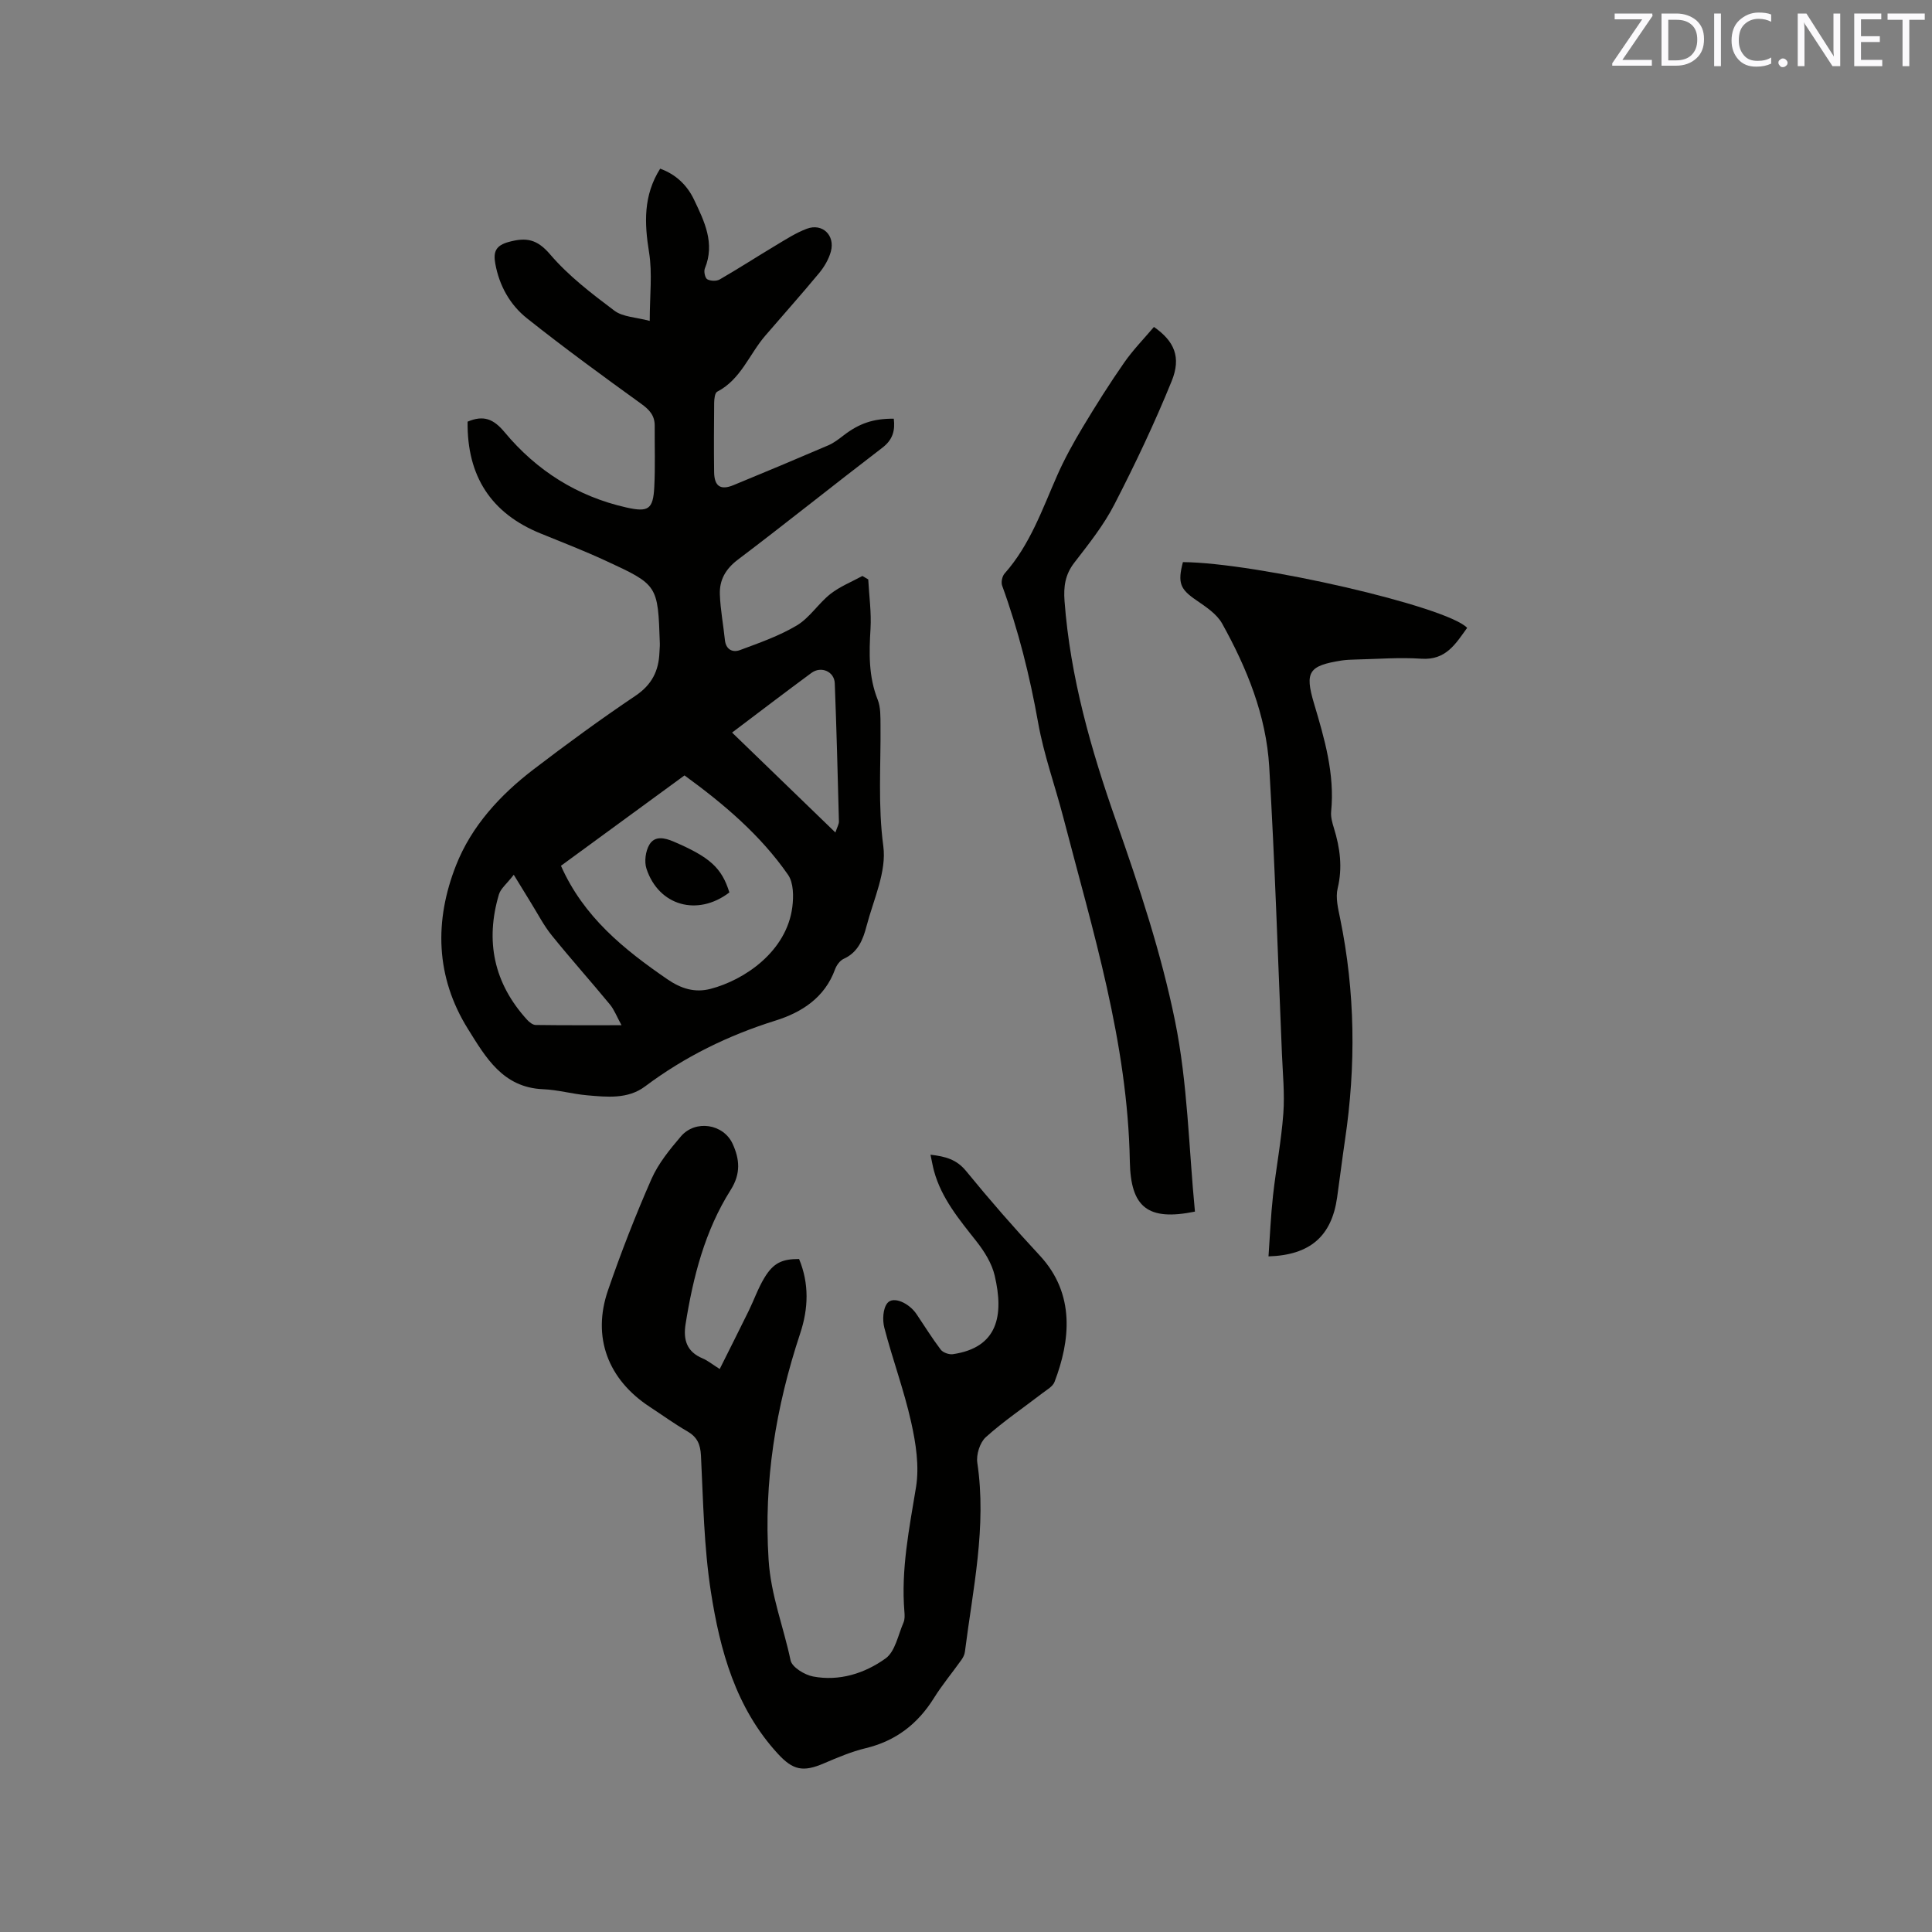
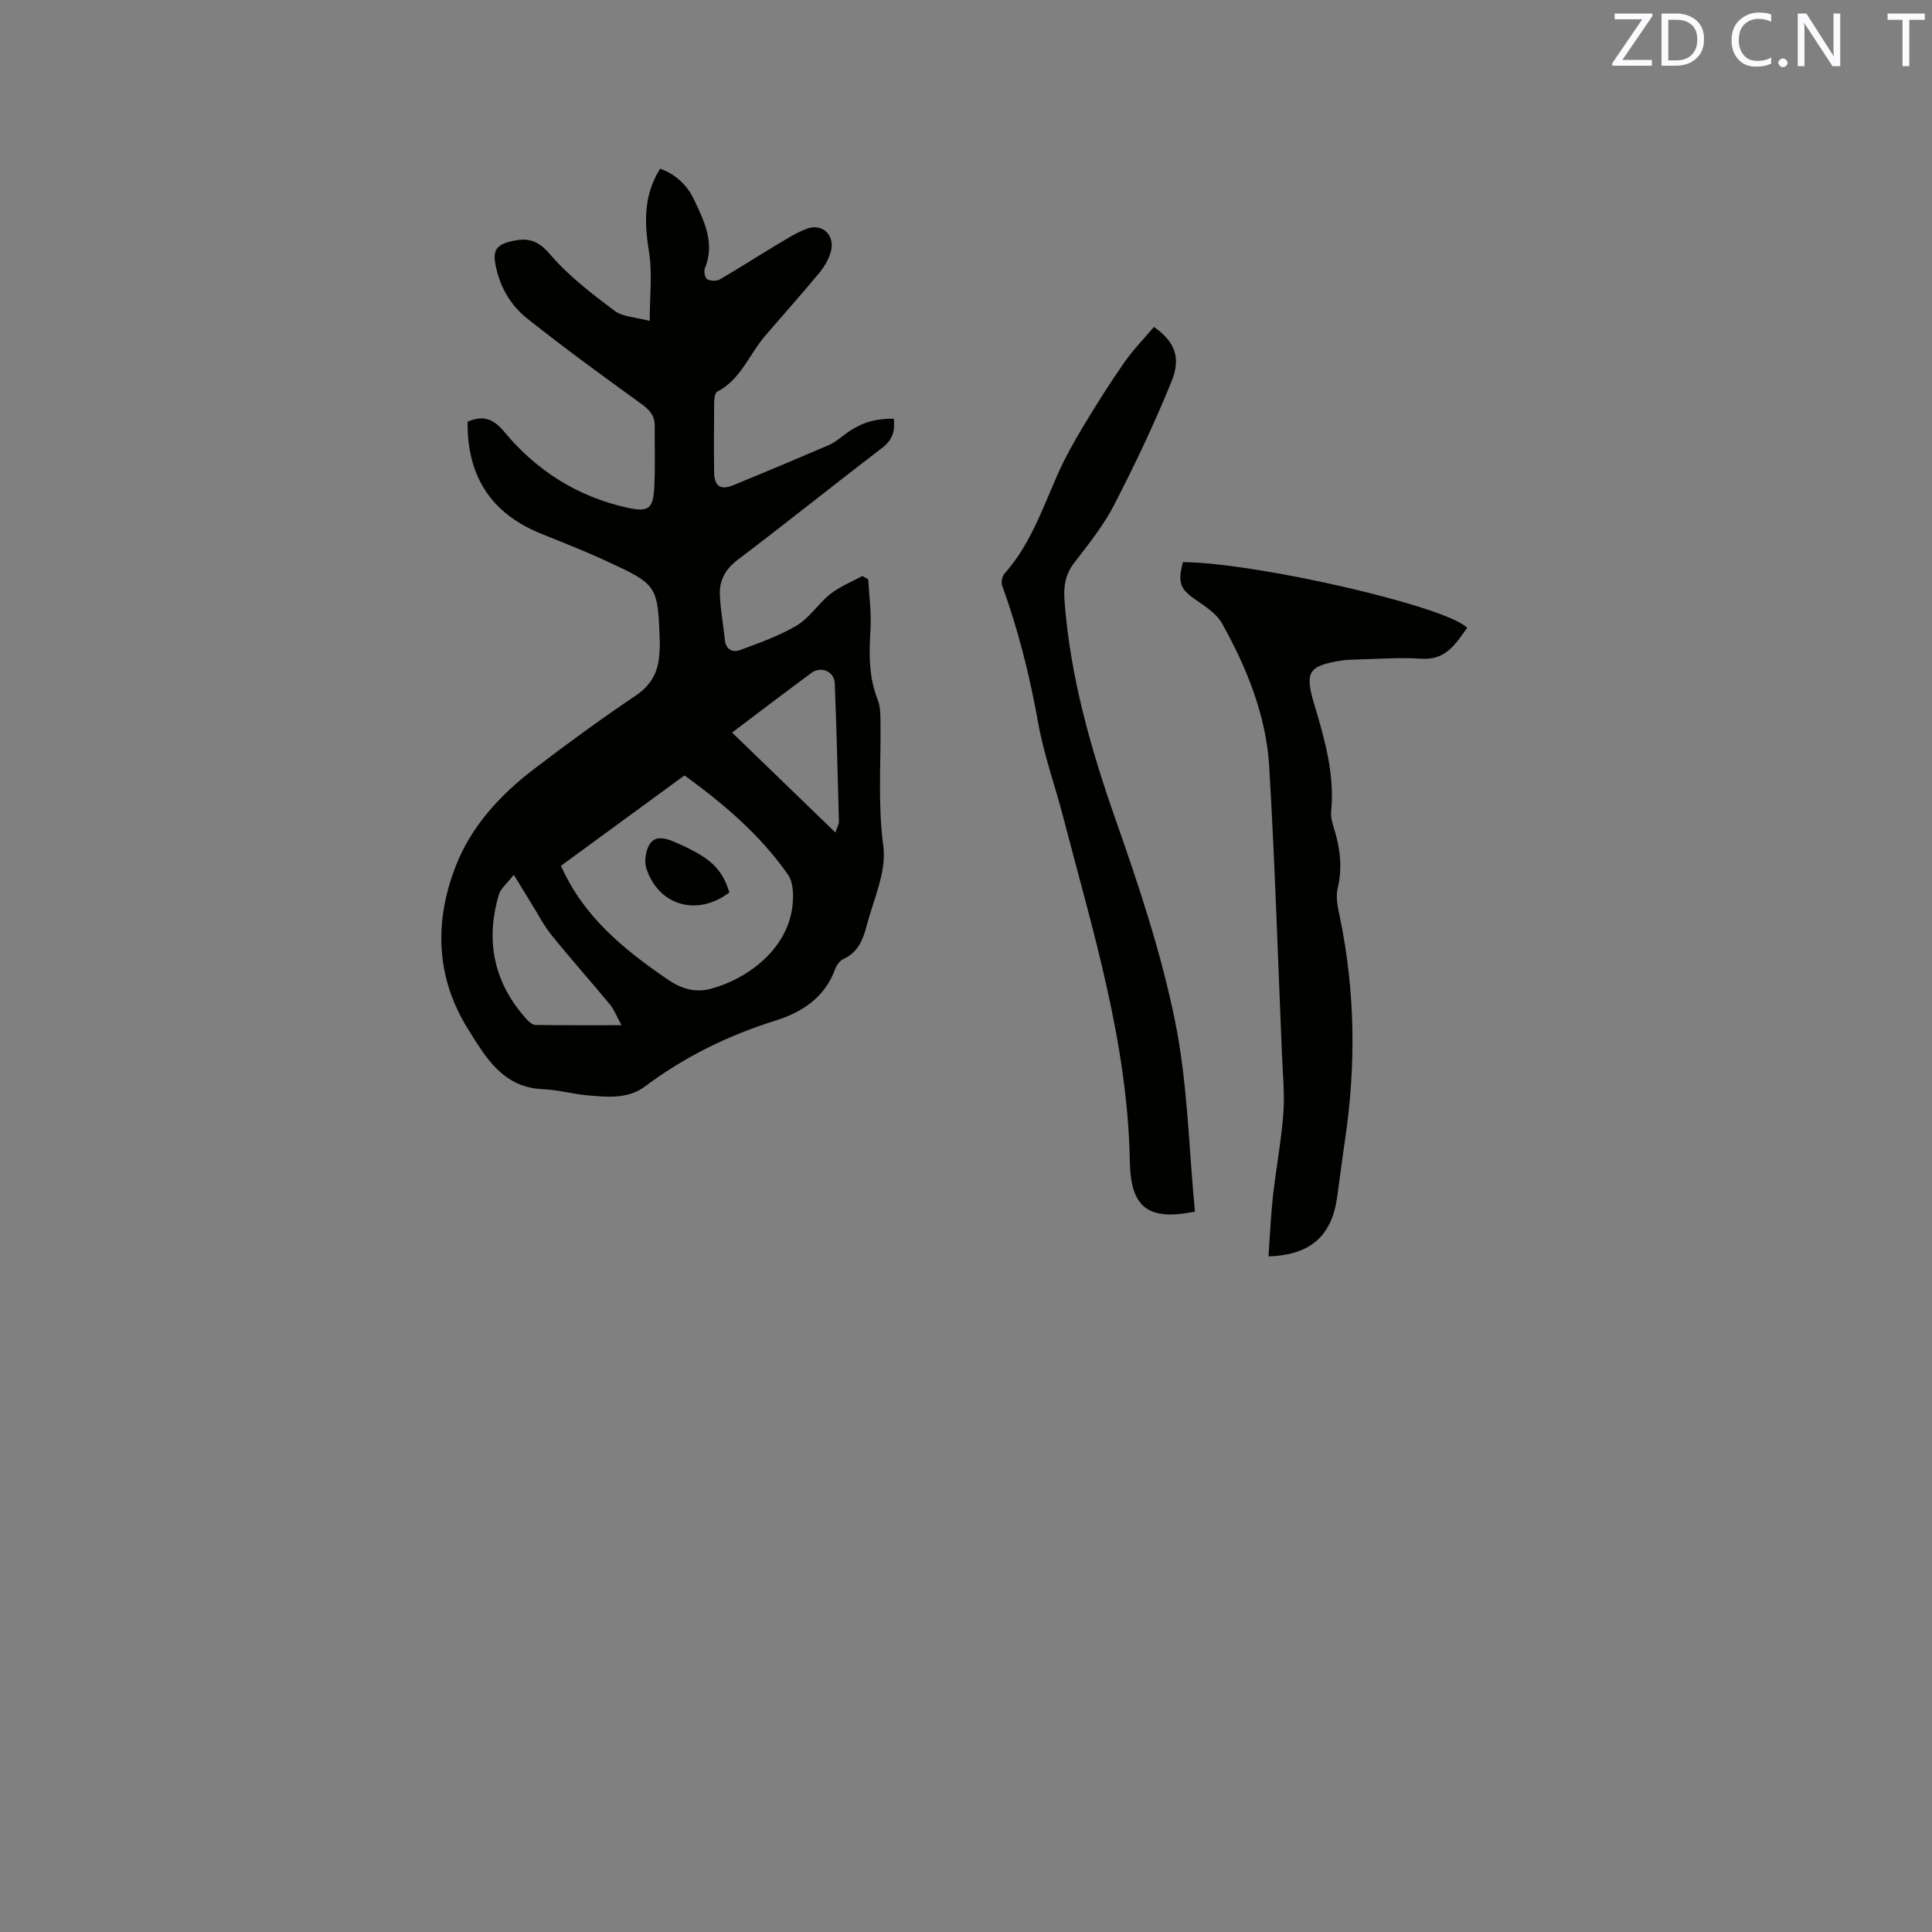
<svg xmlns="http://www.w3.org/2000/svg" enable-background="new 0 0 400 400" viewBox="0 0 400 400">
  <rect x="0" y="0" width="400" height="400" fill="#808080" stroke="none" />
  <path d="m96.81 87.3c3.33-1.41 5.38-.56 7.67 2.19 6.6 7.93 15.03 13.29 25.21 15.58 4.54 1.02 5.53.38 5.77-4.21.22-4.23.06-8.48.09-12.71.01-2.13-1.09-3.32-2.81-4.56-7.98-5.76-15.94-11.57-23.64-17.69-3.52-2.8-5.74-6.76-6.56-11.34-.43-2.4.07-3.74 2.83-4.48 3.63-.98 5.84-.56 8.54 2.6 3.79 4.44 8.58 8.1 13.29 11.64 1.75 1.32 4.48 1.35 7.32 2.12 0-5.26.57-9.83-.14-14.2-.98-6.07-1.2-11.77 2.3-17.32 3.23 1.17 5.57 3.39 7.01 6.41 2.14 4.49 4.39 9.02 2.24 14.26-.25.61.04 1.96.5 2.23.67.38 1.92.42 2.59.03 3.93-2.27 7.75-4.74 11.64-7.07 2.07-1.24 4.14-2.58 6.38-3.42 3.21-1.21 5.9 1.34 4.98 4.72-.43 1.57-1.34 3.13-2.38 4.4-3.65 4.41-7.47 8.68-11.2 13.02-3.32 3.85-5.05 9.06-9.96 11.6-.48.25-.61 1.51-.62 2.3-.05 4.77-.07 9.55-.01 14.32.04 2.97 1.33 3.83 4.02 2.72 6.56-2.7 13.1-5.44 19.62-8.24 1.14-.49 2.17-1.29 3.17-2.06 3.21-2.47 6.17-3.5 10.39-3.45.29 2.43-.19 4.34-2.36 6-10.02 7.66-19.86 15.57-29.92 23.18-2.57 1.94-3.84 4.24-3.73 7.2.11 3.15.72 6.28 1.04 9.42.21 2.03 1.63 2.66 3.13 2.1 4.01-1.49 8.13-2.93 11.78-5.11 2.65-1.59 4.45-4.54 6.93-6.5 1.97-1.55 4.4-2.51 6.63-3.73.4.24.81.47 1.21.71.18 3.41.67 6.84.47 10.23-.3 5.01-.42 9.88 1.49 14.68.63 1.6.56 3.52.58 5.3.08 8.33-.55 16.59.58 25.02.71 5.28-2.04 11.08-3.48 16.58-.71 2.73-1.75 5.41-4.73 6.75-.77.35-1.47 1.32-1.78 2.16-2.13 5.88-6.92 8.93-12.33 10.62-9.81 3.07-18.8 7.48-27.02 13.64-3.55 2.66-7.87 2.19-11.99 1.83-3.06-.27-6.07-1.14-9.13-1.26-8.32-.35-11.87-6.6-15.54-12.48-6.73-10.8-6.98-22.41-2.45-33.9 3.19-8.09 9.1-14.53 16-19.81s13.93-10.42 21.14-15.27c3.39-2.28 4.81-5.14 4.96-8.96.02-.63.1-1.27.08-1.9-.4-12.05-.38-12.1-11.24-17.11-4.42-2.04-8.96-3.81-13.47-5.64-10.19-4.15-15.23-11.82-15.09-23.14zm44.91 73.24c-8.76 6.41-17.29 12.64-25.58 18.71 4.69 10.59 13.03 17.31 22.04 23.5 2.86 1.96 5.67 2.82 8.91 1.99 7.06-1.83 15.77-7.76 16.95-16.93.28-2.19.27-5.03-.88-6.69-5.73-8.25-13.32-14.67-21.44-20.58zm-35.35 20.57c-1.49 1.92-2.71 2.86-3.07 4.06-2.88 9.69-1.04 18.41 5.81 25.94.46.51 1.18 1.09 1.79 1.1 5.77.08 11.53.05 17.78.05-.98-1.78-1.5-3.2-2.41-4.3-3.97-4.82-8.14-9.47-12.06-14.33-1.63-2.02-2.84-4.39-4.22-6.61-1.07-1.73-2.12-3.46-3.62-5.91zm45.2-29.44c7.24 7 14.17 13.71 21.39 20.69.38-1.15.75-1.73.73-2.31-.25-9.53-.49-19.06-.86-28.58-.09-2.44-2.82-3.63-4.83-2.15-5.37 3.95-10.66 8-16.43 12.35z" fill="#010100" />
-   <path d="m149.01 283.44c2.08-4.17 4.07-8.11 6.01-12.06 1.11-2.28 1.95-4.71 3.26-6.86 1.86-3.06 3.64-3.86 7.16-3.86 2.11 5.1 1.95 10.24.22 15.44-5.04 15.21-7.57 30.6-6.53 46.84.47 7.39 3.1 13.89 4.55 20.82.3 1.42 2.9 3.01 4.66 3.34 5.45 1.03 10.69-.64 15.01-3.74 1.99-1.43 2.59-4.86 3.71-7.43.28-.64.25-1.47.19-2.2-.73-8.76.99-17.24 2.4-25.82.71-4.34-.03-9.11-1.01-13.49-1.47-6.6-3.85-12.98-5.55-19.53-.41-1.59-.3-3.97.64-5.11 1.22-1.48 4.47-.02 6.03 2.3 1.66 2.46 3.22 4.99 5.01 7.35.47.61 1.71 1.05 2.51.94 9.31-1.36 10.6-8.01 8.66-16.27-.59-2.53-2.13-5-3.77-7.08-3.55-4.51-7.23-8.88-8.79-14.57-.27-.99-.44-2.01-.73-3.38 3.1.36 5.4.97 7.37 3.38 4.89 5.99 9.99 11.83 15.25 17.49 7.44 8 6.29 17.71 3.06 26.17-.36.95-1.58 1.62-2.48 2.31-3.93 3.03-8.07 5.82-11.75 9.13-1.22 1.1-2.01 3.61-1.76 5.29 1.98 13.27-.93 26.17-2.57 39.17-.07.58-.39 1.19-.74 1.68-1.87 2.63-3.95 5.12-5.65 7.84-3.36 5.4-7.92 8.92-14.17 10.42-2.95.71-5.81 1.93-8.62 3.13-4.33 1.86-6.41 1.42-9.54-1.98-8.73-9.5-11.98-21.38-13.87-33.55-1.44-9.27-1.59-18.75-2.05-28.14-.12-2.42-.79-3.9-2.86-5.09-2.66-1.53-5.15-3.35-7.72-5.03-8.67-5.66-12.02-14.43-8.67-24.15 2.68-7.79 5.68-15.5 9-23.04 1.42-3.22 3.78-6.11 6.1-8.83 2.98-3.49 8.8-2.62 10.71 1.56 1.43 3.13 1.74 6.13-.41 9.53-5.34 8.44-7.78 18-9.34 27.79-.52 3.28.27 5.74 3.55 7.1 1.04.44 1.95 1.2 3.52 2.19z" fill="#010100" />
  <path d="m244.91 116.38c15.24.11 54.65 9.17 58.85 13.61-2.38 3.28-4.37 6.74-9.49 6.39-4.53-.31-9.11.07-13.66.17-.95.02-1.91.06-2.85.2-6.78 1.07-7.66 2.33-5.72 8.85 2.18 7.32 4.33 14.62 3.56 22.42-.11 1.11.23 2.32.57 3.42 1.27 4.1 1.82 8.15.78 12.47-.47 1.94.09 4.2.51 6.25 3.13 15.23 3.29 30.5 1.01 45.84-.59 3.98-1.07 7.98-1.64 11.96-1.14 7.97-5.58 11.9-14.2 12.16.3-4.22.47-8.41.93-12.56.63-5.68 1.72-11.32 2.14-17.02.3-4.09-.12-8.25-.29-12.37-.83-19.81-1.46-39.63-2.63-59.42-.63-10.62-4.62-20.42-9.75-29.65-1.11-1.99-3.36-3.46-5.33-4.82-3.34-2.28-3.93-3.55-2.79-7.9z" fill="#010100" />
  <path d="m247.4 250.85c-9.82 1.99-13.3-.92-13.48-10.38-.45-24.67-7.68-47.76-13.76-71.18-1.7-6.56-4.04-12.99-5.22-19.63-1.73-9.7-4.09-19.17-7.46-28.42-.25-.7.01-1.94.51-2.5 5.26-5.92 7.79-13.27 10.9-20.33 1.52-3.45 3.37-6.78 5.31-10.02 2.72-4.52 5.54-9 8.55-13.32 1.84-2.64 4.12-4.97 6.16-7.38 4.22 2.94 5.69 6.25 3.67 11.22-3.53 8.69-7.57 17.21-11.87 25.55-2.21 4.3-5.31 8.18-8.28 12.03-1.91 2.47-2.25 4.95-2.03 7.95 1.19 15.78 5.47 30.74 10.7 45.61 4.76 13.55 9.33 27.31 12.18 41.35 2.62 12.87 2.84 26.24 4.12 39.45z" fill="#010100" />
  <path d="m151.01 184.77c-6.6 5.04-14.63 2.76-17.16-4.9-.49-1.48-.2-3.66.6-5 1.11-1.86 3.12-1.45 5.06-.61 7.4 3.18 9.91 5.37 11.5 10.51z" fill="#010100" />
  <g fill="#fbfafc">
    <path d="m342.2 3.2-6.3 9.2h6.1v1.2h-8.2v-.5l6.2-9.1h-5.7v-1.2h7.8v.4z" />
-     <path d="m344 13.7v-10.9h3.1c1.6 0 3 .5 4.1 1.4 1.1 1 1.6 2.2 1.6 3.9s-.5 3-1.6 4-2.5 1.5-4.2 1.5h-3zm1.4-9.6v8.4h1.6c1.4 0 2.5-.4 3.2-1.1.8-.8 1.2-1.8 1.2-3.2s-.4-2.4-1.2-3.1-1.8-1-3.1-1z" />
-     <path d="m356.3 2.8v10.9h-1.4v-10.9z" />
+     <path d="m344 13.7v-10.9h3.1c1.6 0 3 .5 4.1 1.4 1.1 1 1.6 2.2 1.6 3.9s-.5 3-1.6 4-2.5 1.5-4.2 1.5h-3zm1.4-9.6v8.4h1.6c1.4 0 2.5-.4 3.2-1.1.8-.8 1.2-1.8 1.2-3.2s-.4-2.4-1.2-3.1-1.8-1-3.1-1" />
    <path d="m366.6 13.2c-.8.4-1.8.6-3 .6-1.6 0-2.8-.5-3.7-1.5s-1.4-2.3-1.4-3.9c0-1.7.5-3.2 1.6-4.2s2.4-1.6 4-1.6c1 0 1.9.1 2.6.4v1.5c-.8-.4-1.6-.6-2.6-.6-1.2 0-2.2.4-3 1.2s-1.1 1.9-1.1 3.3c0 1.3.4 2.3 1.1 3.1s1.6 1.1 2.8 1.1c1.1 0 2-.2 2.8-.7v1.3z" />
    <path d="m368.2 13c0-.3.1-.5.3-.6.2-.2.4-.3.6-.3.3 0 .5.1.7.3s.3.4.3.6-.1.5-.3.6c-.2.2-.4.3-.7.3s-.5-.1-.6-.3c-.2-.2-.3-.4-.3-.6z" />
    <path d="m381.1 13.7h-1.7l-5.5-8.4c-.2-.2-.3-.5-.4-.7 0 .2.1.8.1 1.5v7.6h-1.4v-10.9h1.8l5.3 8.3c.3.4.4.6.4.8 0-.3-.1-.8-.1-1.6v-7.5h1.4v10.9z" />
-     <path d="m389.7 13.7h-5.8v-10.9h5.6v1.2h-4.2v3.5h3.9v1.2h-3.9v3.7h4.4z" />
    <path d="m398.4 4.1h-3.1v9.6h-1.4v-9.6h-3.1v-1.3h7.7v1.3z" />
  </g>
</svg>